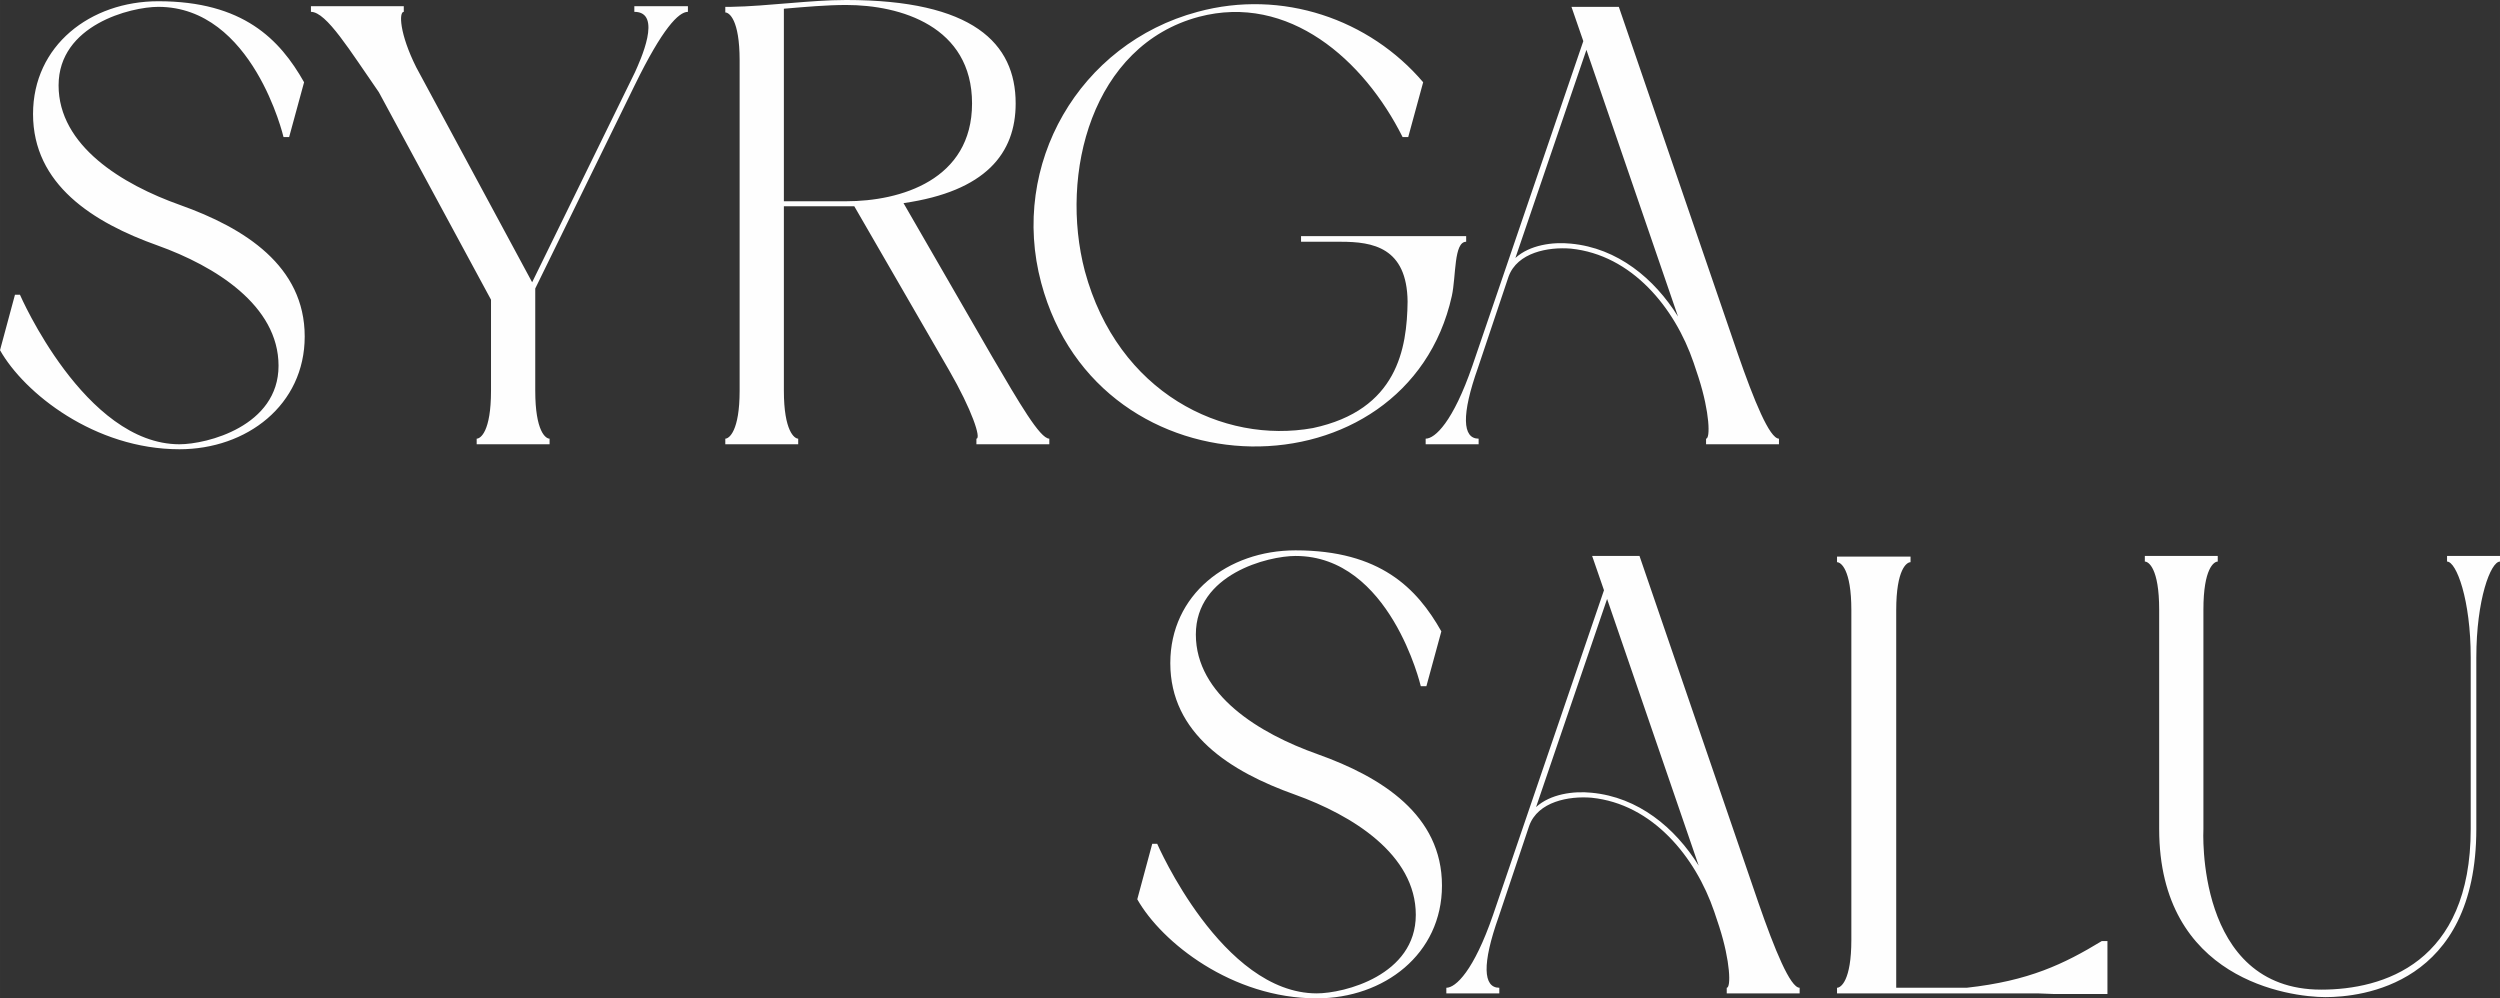
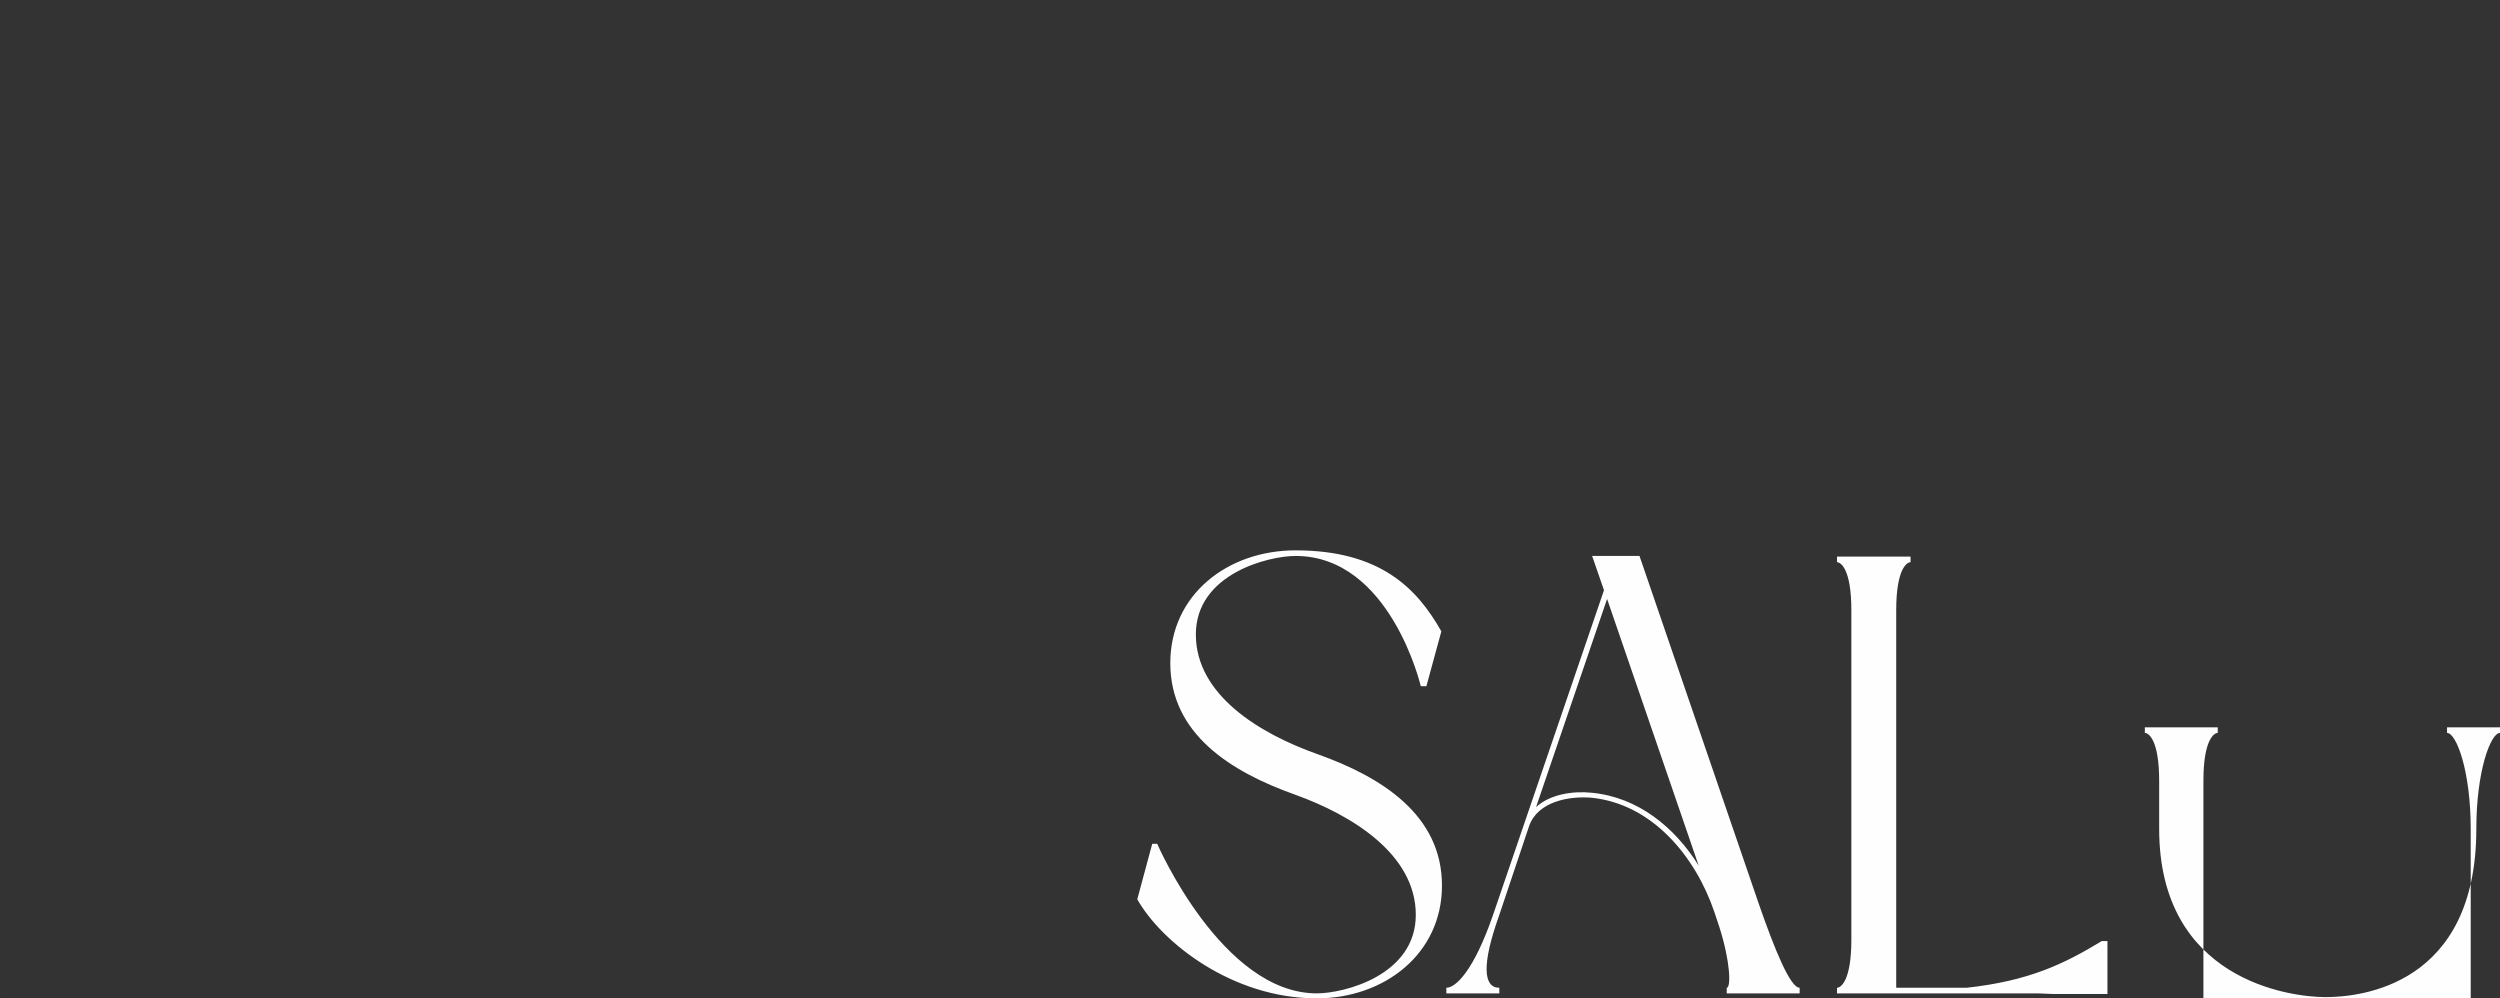
<svg xmlns="http://www.w3.org/2000/svg" xml:space="preserve" width="193.46mm" height="77.257mm" version="1.1" style="shape-rendering:geometricPrecision; text-rendering:geometricPrecision; image-rendering:optimizeQuality; fill-rule:evenodd; clip-rule:evenodd" viewBox="0 0 4856.59 1939.46">
  <rect x="0" y="0" width="4856.59" height="1939.46" fill="#333333" stroke="none" />
  <defs>
    <style type="text/css"> .fil0 {fill:#FEFEFE;fill-rule:nonzero} </style>
  </defs>
  <g id="Слой_x0020_1">
-     <path class="fil0" d="M348.62 872.74c130.73,0 243.3,-85.94 243.3,-219.09 0,-136.78 -116.2,-210.62 -242.09,-255.41 -112.57,-39.95 -236.04,-114.99 -236.04,-232.41 0,-117.41 140.41,-152.52 193.67,-152.52 183.99,0 243.3,252.99 243.3,252.99l10.9 0 29.05 -106.52c-47.21,-83.52 -118.63,-157.36 -283.25,-157.36 -131.94,0 -243.3,85.94 -243.3,219.09 0,136.78 116.21,210.62 242.09,255.41 111.36,39.95 234.83,116.2 234.83,233.62 0,117.42 -139.2,152.52 -192.46,152.52 -183.99,0 -309.88,-290.51 -309.88,-290.51l-9.68 0 -29.05 107.73c47.21,83.52 183.99,192.46 348.62,192.46zm884.85 -708.12c53.26,-108.94 84.73,-141.62 102.89,-141.62l0 -10.9c-35.11,0 -69,0 -104.1,0l0 10.9c55.68,0 10.9,95.63 1.21,117.41l-199.73 407.93 -225.15 -417.61c-32.68,-65.37 -33.89,-107.73 -24.21,-107.73l0 -10.9c-59.31,0 -119.84,0 -180.36,0l0 10.9c30.26,0 76.26,76.26 131.94,156.15l217.88 403.09 0 176.73c0,79.89 -20.58,93.21 -27.84,93.21l0 10.9 141.62 0 0 -10.9c-7.26,0 -27.84,-13.32 -27.84,-93.21l0 -198.51 193.67 -395.82zm521.71 229.99c159.78,-23 217.88,-96.84 217.88,-193.68 0,-117.41 -83.52,-200.94 -329.24,-200.94 -70.21,0 -152.52,12.11 -223.94,13.32l-10.9 0 0 10.9c7.27,0 27.84,13.32 27.84,93.21l0 641.54c0,78.68 -20.58,93.21 -27.84,93.21l0 10.9 141.63 0 0 -10.9c-7.26,0 -27.84,-14.53 -27.84,-93.21l0 -358.3 136.78 0 183.99 318.35c44.79,77.47 62.94,133.15 53.26,133.15l0 10.9 141.62 0 0 -10.9c-18.16,0 -58.1,-69 -111.36,-159.78l-171.88 -297.77zm-232.41 -377.67c42.37,-3.63 83.52,-7.26 121.05,-7.26 105.31,0 244.51,41.16 244.51,191.25 0,148.89 -139.2,190.04 -244.51,190.04l-121.05 0 0 -374.03zm1211.67 568.92c-1.21,90.79 -19.37,210.62 -183.99,245.72 -174.31,31.47 -378.88,-67.79 -443.03,-305.04 -49.63,-188.83 13.32,-438.19 221.51,-493.87 174.31,-46 320.77,83.52 395.82,233.62l10.9 0 29.05 -106.52c-104.1,-122.26 -273.56,-181.57 -438.19,-136.78 -229.99,61.73 -365.56,296.56 -303.83,526.55 112.57,421.24 710.54,417.61 797.7,25.42 8.47,-38.74 3.63,-105.31 27.84,-105.31l0 -10.9 -320.77 0 0 10.9 77.47 0c61.74,0 128.31,10.89 129.52,116.2zm565.28 147.68c21.79,67.79 23,118.62 14.53,118.62l0 10.9 141.63 0 0 -10.9c-18.16,0 -48.42,-73.84 -79.89,-164.62l-231.2 -674.23 -92 0 23 66.58 -215.46 630.65c-37.53,108.94 -72.63,141.62 -90.79,141.62l0 10.9 102.89 0 0 -10.9c-31.47,0 -33.89,-46 -1.21,-137.99l59.31 -176.73c16.95,-47.21 77.47,-58.1 121.05,-54.47 118.63,12.11 202.15,114.99 238.46,221.51l9.68 29.05zm-217.88 -636.7l177.94 518.08c-46,-73.84 -117.41,-133.15 -208.2,-141.63 -35.1,-3.63 -79.89,2.42 -107.73,27.84l137.99 -404.3z" />
-     <path class="fil0" d="M2557.92 1939.46c130.73,0 243.3,-85.94 243.3,-219.09 0,-136.78 -116.2,-210.62 -242.09,-255.41 -112.57,-39.95 -236.04,-114.99 -236.04,-232.41 0,-117.41 140.41,-152.52 193.67,-152.52 183.99,0 243.3,252.99 243.3,252.99l10.9 0 29.05 -106.52c-47.21,-83.52 -118.63,-157.36 -283.25,-157.36 -131.94,0 -243.3,85.94 -243.3,219.09 0,136.78 116.21,210.62 242.09,255.41 111.36,39.95 234.83,116.2 234.83,233.62 0,117.42 -139.2,152.52 -192.46,152.52 -183.99,0 -309.88,-290.51 -309.88,-290.51l-9.68 0 -29.05 107.73c47.21,83.52 183.99,192.46 348.62,192.46zm781.96 -139.2c21.79,67.79 23,118.62 14.53,118.62l0 10.9 141.63 0 0 -10.9c-18.16,0 -48.42,-73.84 -79.89,-164.62l-231.2 -674.23 -92 0 23 66.58 -215.46 630.65c-37.53,108.94 -72.63,141.62 -90.79,141.62l0 10.9 102.89 0 0 -10.9c-31.47,0 -33.89,-46 -1.21,-137.99l59.31 -176.73c16.95,-47.21 77.47,-58.1 121.05,-54.47 118.63,12.11 202.15,114.99 238.46,221.51l9.68 29.05zm-217.88 -636.7l177.94 518.08c-46,-73.84 -117.41,-133.15 -208.2,-141.63 -35.1,-3.63 -79.89,2.42 -107.73,27.84l137.99 -404.3zm589.5 -82.31l-142.84 0 0 10.9c7.27,0 27.84,13.32 27.84,93.21l0 640.33c0,79.89 -20.58,93.21 -27.84,93.21l0 10.9 389.77 0 31.47 1.21 104.1 0 0 -102.89 -10.89 0c-73.84,44.79 -141.62,77.47 -262.67,90.78l-136.78 0 0 -733.54c0,-79.89 20.58,-93.21 27.84,-93.21l0 -10.9zm482.98 528.97c0,292.93 252.99,326.82 323.19,326.82 69,0 292.93,-23 292.93,-326.82l0 -332.88c0,-112.57 27.84,-186.41 46,-186.41l0 -10.9 -102.89 0 0 10.9c18.16,0 46,73.84 46,186.41l0 332.88c0,261.46 -170.68,312.3 -290.51,312.3 -245.72,0 -228.78,-312.3 -228.78,-312.3l0 -426.08c0,-79.89 20.58,-93.21 27.84,-93.21l0 -10.9 -141.63 0 0 10.9c7.27,0 27.84,13.32 27.84,93.21l0 426.08z" />
+     <path class="fil0" d="M2557.92 1939.46c130.73,0 243.3,-85.94 243.3,-219.09 0,-136.78 -116.2,-210.62 -242.09,-255.41 -112.57,-39.95 -236.04,-114.99 -236.04,-232.41 0,-117.41 140.41,-152.52 193.67,-152.52 183.99,0 243.3,252.99 243.3,252.99l10.9 0 29.05 -106.52c-47.21,-83.52 -118.63,-157.36 -283.25,-157.36 -131.94,0 -243.3,85.94 -243.3,219.09 0,136.78 116.21,210.62 242.09,255.41 111.36,39.95 234.83,116.2 234.83,233.62 0,117.42 -139.2,152.52 -192.46,152.52 -183.99,0 -309.88,-290.51 -309.88,-290.51l-9.68 0 -29.05 107.73c47.21,83.52 183.99,192.46 348.62,192.46zm781.96 -139.2c21.79,67.79 23,118.62 14.53,118.62l0 10.9 141.63 0 0 -10.9c-18.16,0 -48.42,-73.84 -79.89,-164.62l-231.2 -674.23 -92 0 23 66.58 -215.46 630.65c-37.53,108.94 -72.63,141.62 -90.79,141.62l0 10.9 102.89 0 0 -10.9c-31.47,0 -33.89,-46 -1.21,-137.99l59.31 -176.73c16.95,-47.21 77.47,-58.1 121.05,-54.47 118.63,12.11 202.15,114.99 238.46,221.51l9.68 29.05zm-217.88 -636.7l177.94 518.08c-46,-73.84 -117.41,-133.15 -208.2,-141.63 -35.1,-3.63 -79.89,2.42 -107.73,27.84l137.99 -404.3zm589.5 -82.31l-142.84 0 0 10.9c7.27,0 27.84,13.32 27.84,93.21l0 640.33c0,79.89 -20.58,93.21 -27.84,93.21l0 10.9 389.77 0 31.47 1.21 104.1 0 0 -102.89 -10.89 0c-73.84,44.79 -141.62,77.47 -262.67,90.78l-136.78 0 0 -733.54c0,-79.89 20.58,-93.21 27.84,-93.21l0 -10.9zm482.98 528.97c0,292.93 252.99,326.82 323.19,326.82 69,0 292.93,-23 292.93,-326.82c0,-112.57 27.84,-186.41 46,-186.41l0 -10.9 -102.89 0 0 10.9c18.16,0 46,73.84 46,186.41l0 332.88c0,261.46 -170.68,312.3 -290.51,312.3 -245.72,0 -228.78,-312.3 -228.78,-312.3l0 -426.08c0,-79.89 20.58,-93.21 27.84,-93.21l0 -10.9 -141.63 0 0 10.9c7.27,0 27.84,13.32 27.84,93.21l0 426.08z" />
  </g>
</svg>